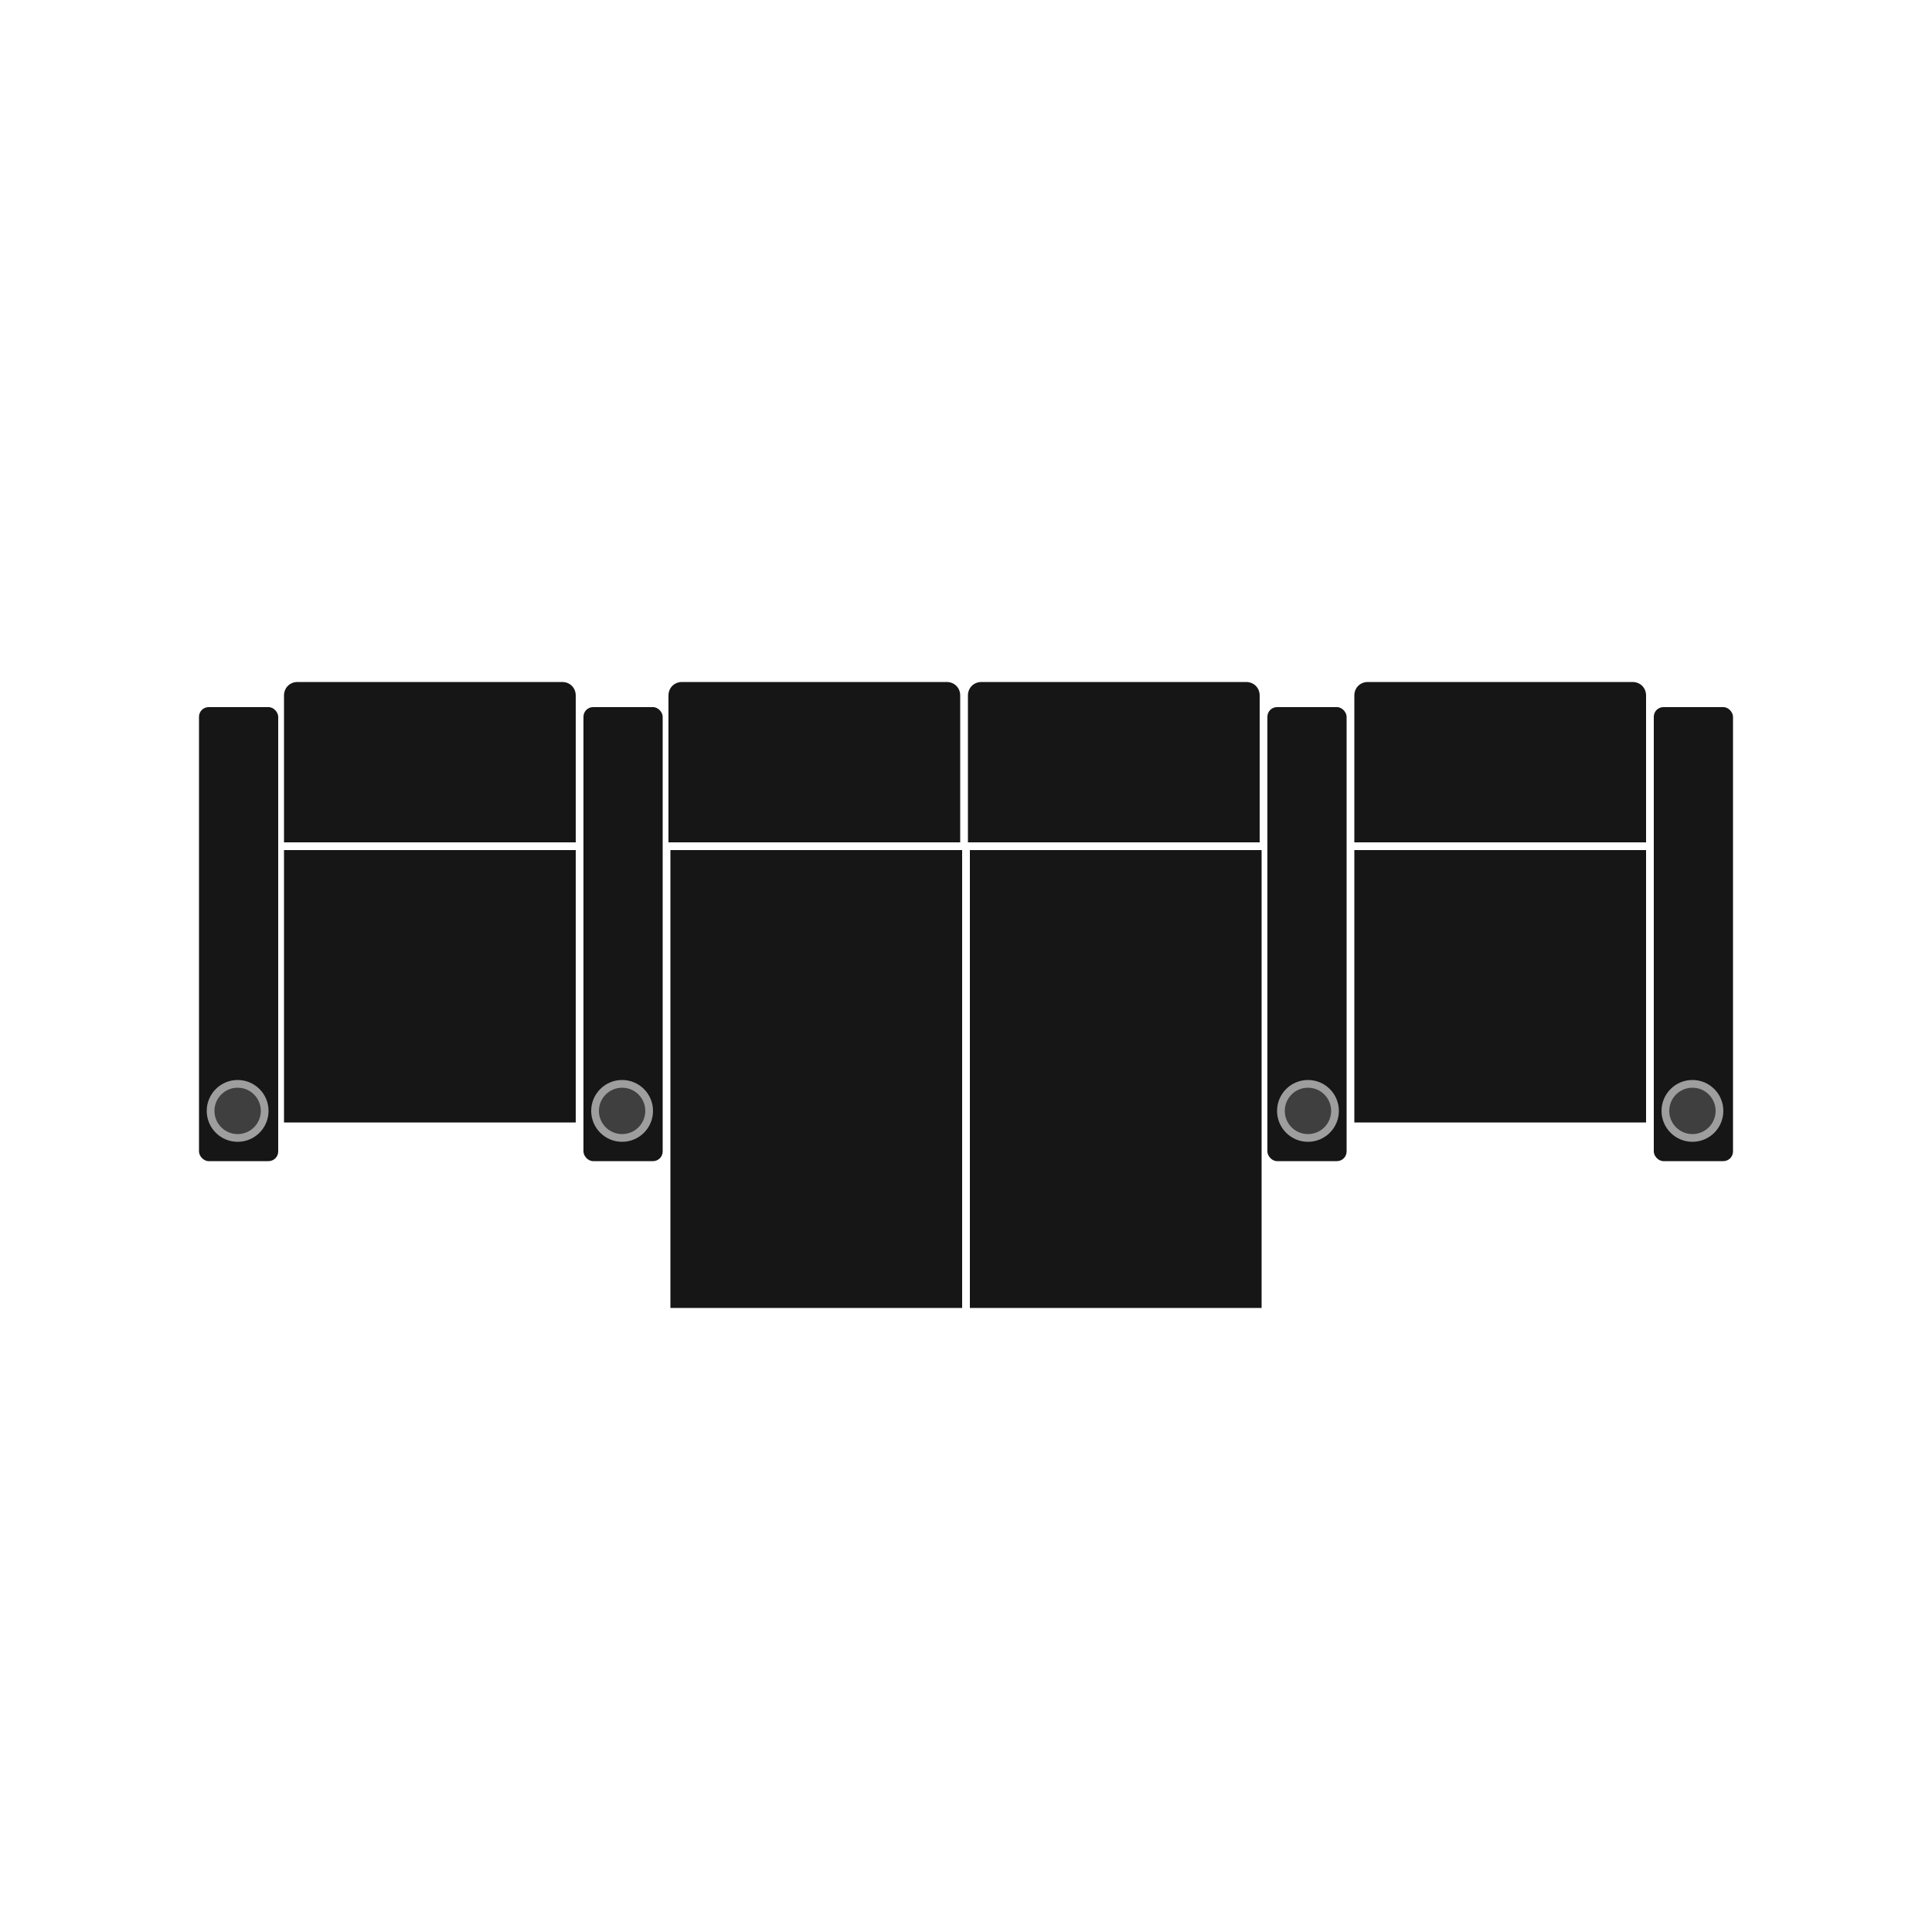
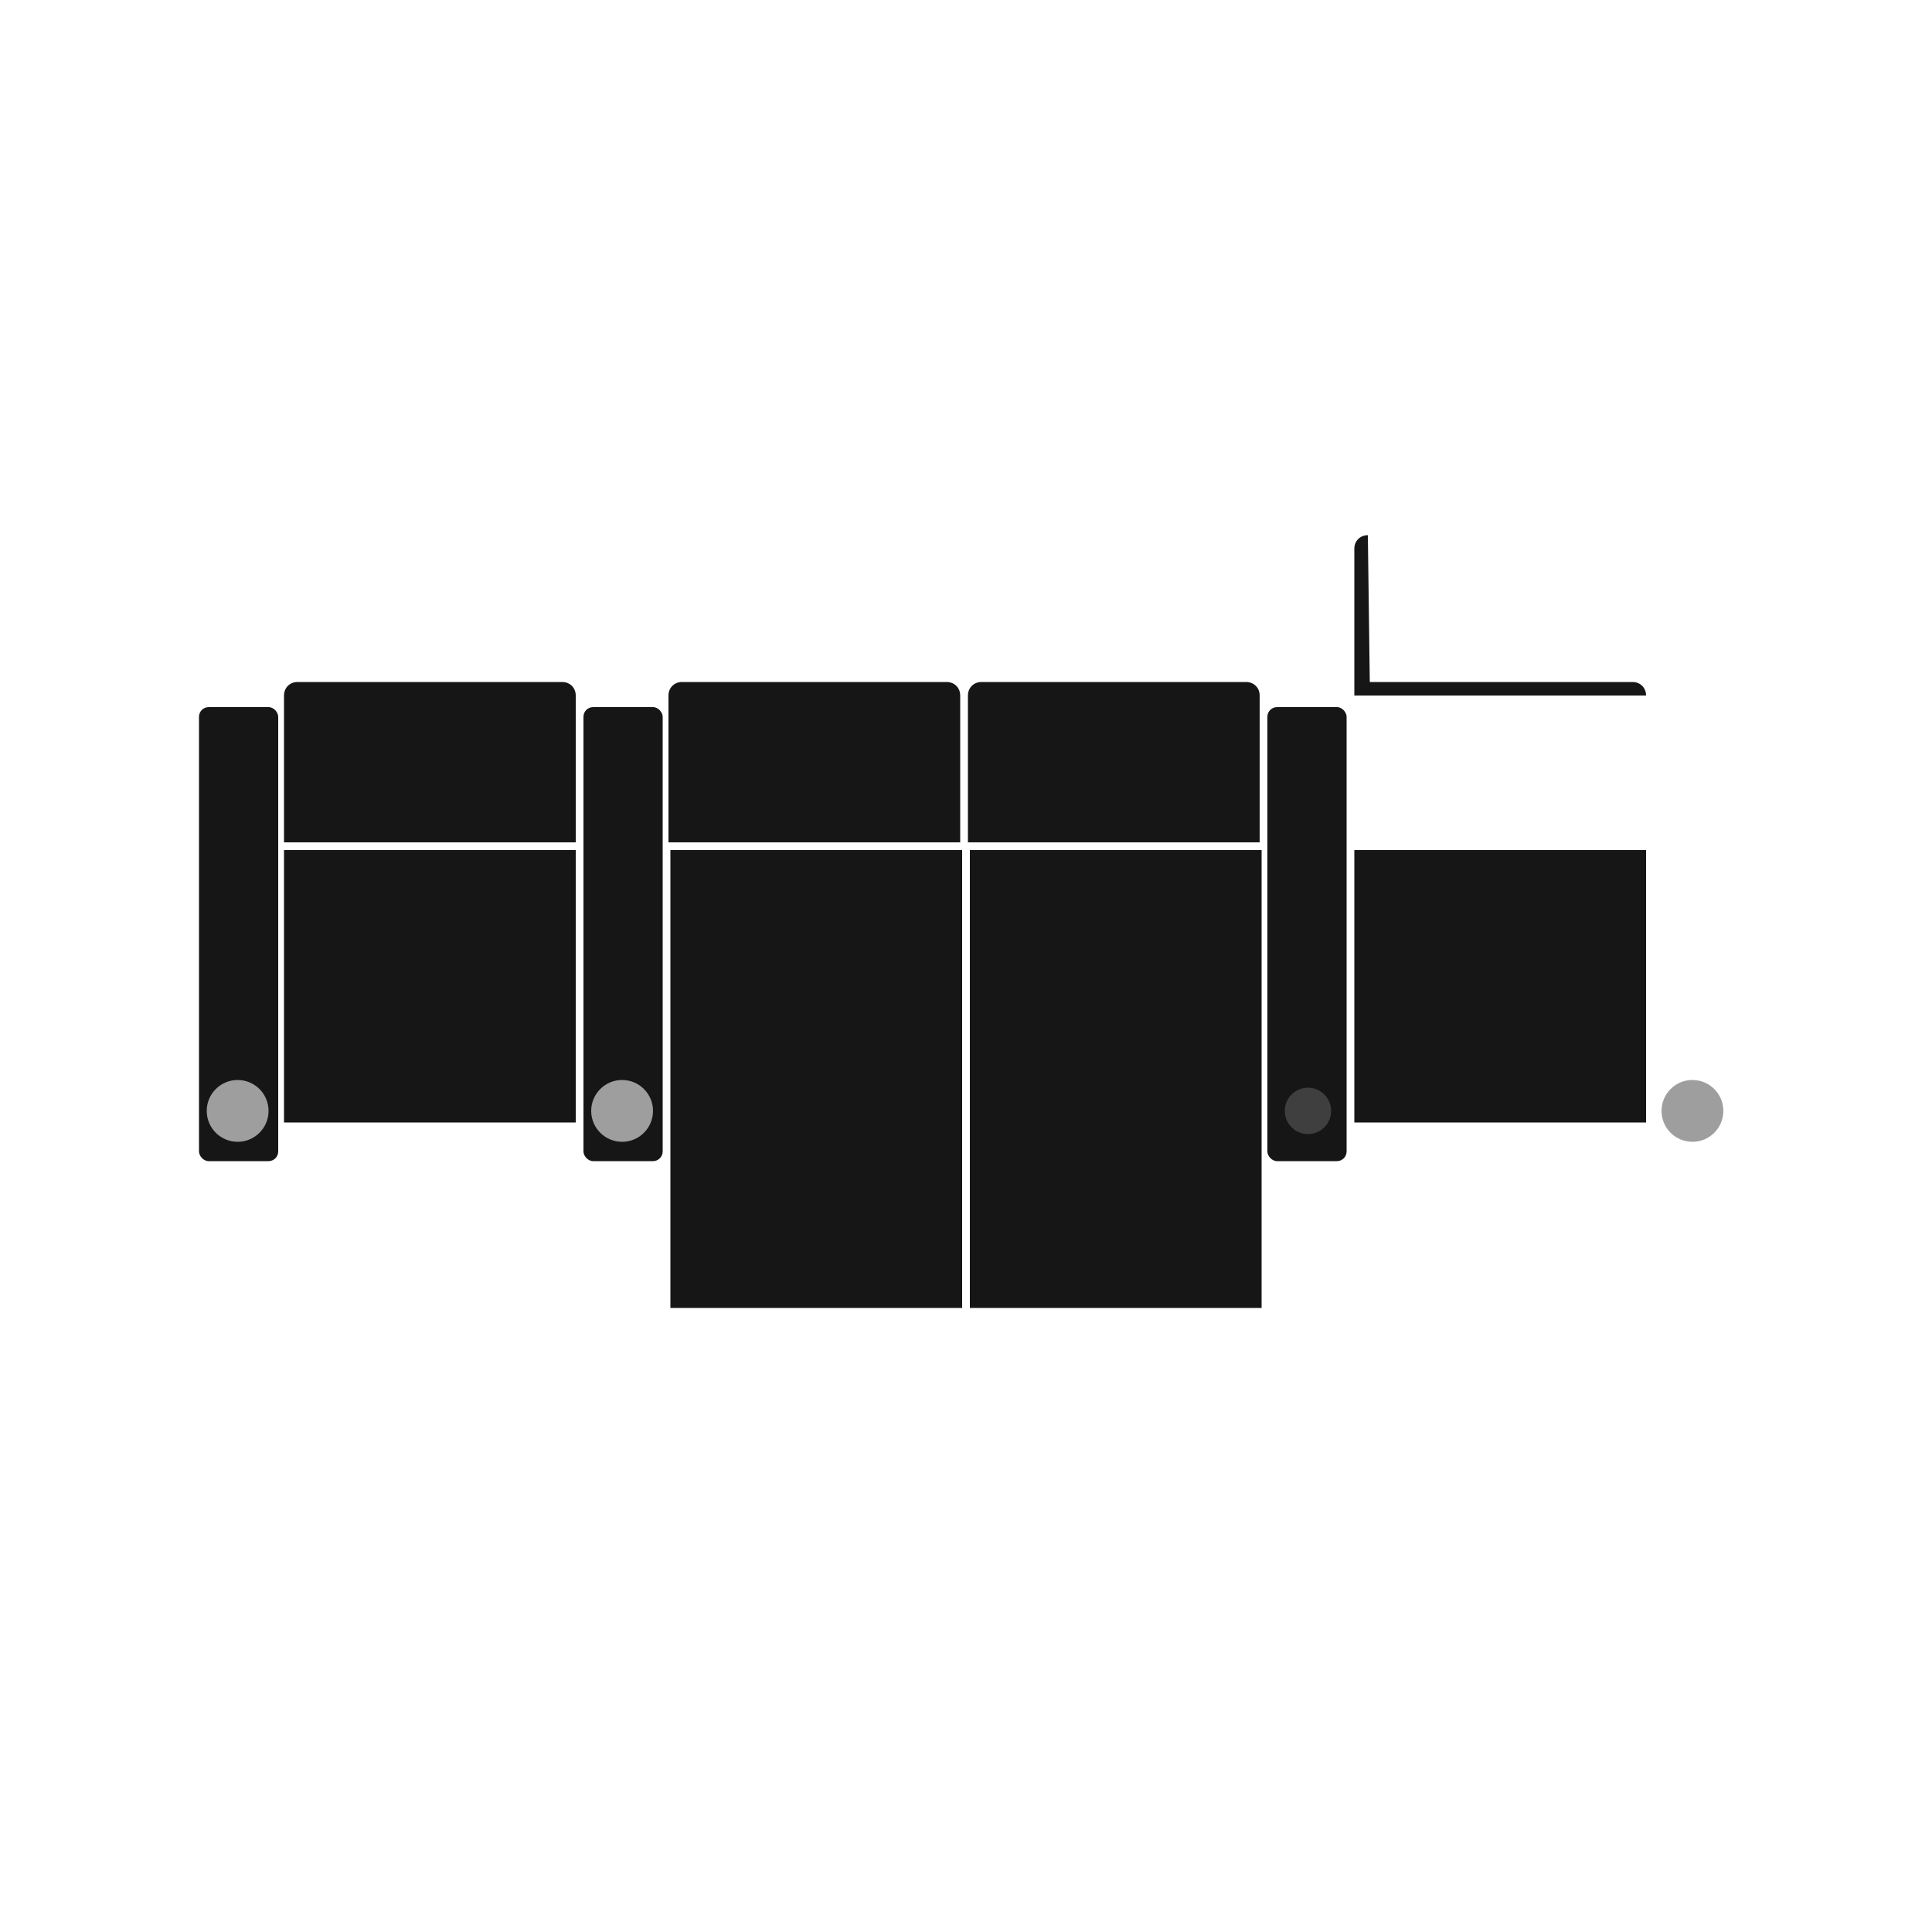
<svg xmlns="http://www.w3.org/2000/svg" viewBox="0 0 100 100" version="1.1">
  <defs>
    <style>
      .cls-1 {
        fill: #3f3f3f;
      }

      .cls-2 {
        fill: #9e9e9e;
      }

      .cls-3 {
        fill: #161616;
      }
    </style>
  </defs>
  <g>
    <g id="Layer_1">
      <g>
        <rect ry=".5" rx=".5" height="23.5" width="4.1" y="36.6" x="10.3" class="cls-3" />
        <circle r="1.6" cy="57.5" cx="12.3" class="cls-2" />
        <path d="M15.5,35.3h13.6c.4,0,.7.3.7.7v7.6h-15.1v-7.6c0-.4.3-.7.7-.7Z" class="cls-3" />
        <rect height="14.1" width="15.1" y="44" x="14.7" class="cls-3" />
-         <circle r="1.2" cy="57.5" cx="12.3" class="cls-1" />
        <rect ry=".5" rx=".5" height="23.5" width="4.1" y="36.6" x="30.2" class="cls-3" />
        <circle r="1.6" cy="57.5" cx="32.2" class="cls-2" />
-         <circle r="1.2" cy="57.5" cx="32.2" class="cls-1" />
        <path d="M35.4,35.3h13.6c.4,0,.7.3.7.7v7.6h-15.1v-7.6c0-.4.3-.7.7-.7Z" class="cls-3" />
        <rect height="23.7" width="15.1" y="44" x="34.7" class="cls-3" />
        <path d="M50.9,35.3h13.6c.4,0,.7.3.7.7v7.6h-15.1v-7.6c0-.4.3-.7.7-.7Z" class="cls-3" />
        <rect height="23.7" width="15.1" y="44" x="50.2" class="cls-3" />
        <rect ry=".5" rx=".5" height="23.5" width="4.1" y="36.6" x="65.6" class="cls-3" />
-         <circle r="1.6" cy="57.5" cx="67.7" class="cls-2" />
        <circle r="1.2" cy="57.5" cx="67.7" class="cls-1" />
-         <path d="M70.9,35.3h13.6c.4,0,.7.3.7.7v7.6h-15.1v-7.6c0-.4.3-.7.7-.7Z" class="cls-3" />
+         <path d="M70.9,35.3h13.6c.4,0,.7.3.7.7h-15.1v-7.6c0-.4.3-.7.7-.7Z" class="cls-3" />
        <rect height="14.1" width="15.1" y="44" x="70.1" class="cls-3" />
-         <rect ry=".5" rx=".5" height="23.5" width="4.1" y="36.6" x="85.6" class="cls-3" />
        <circle r="1.6" cy="57.5" cx="87.6" class="cls-2" />
-         <circle r="1.2" cy="57.5" cx="87.6" class="cls-1" />
      </g>
    </g>
  </g>
</svg>